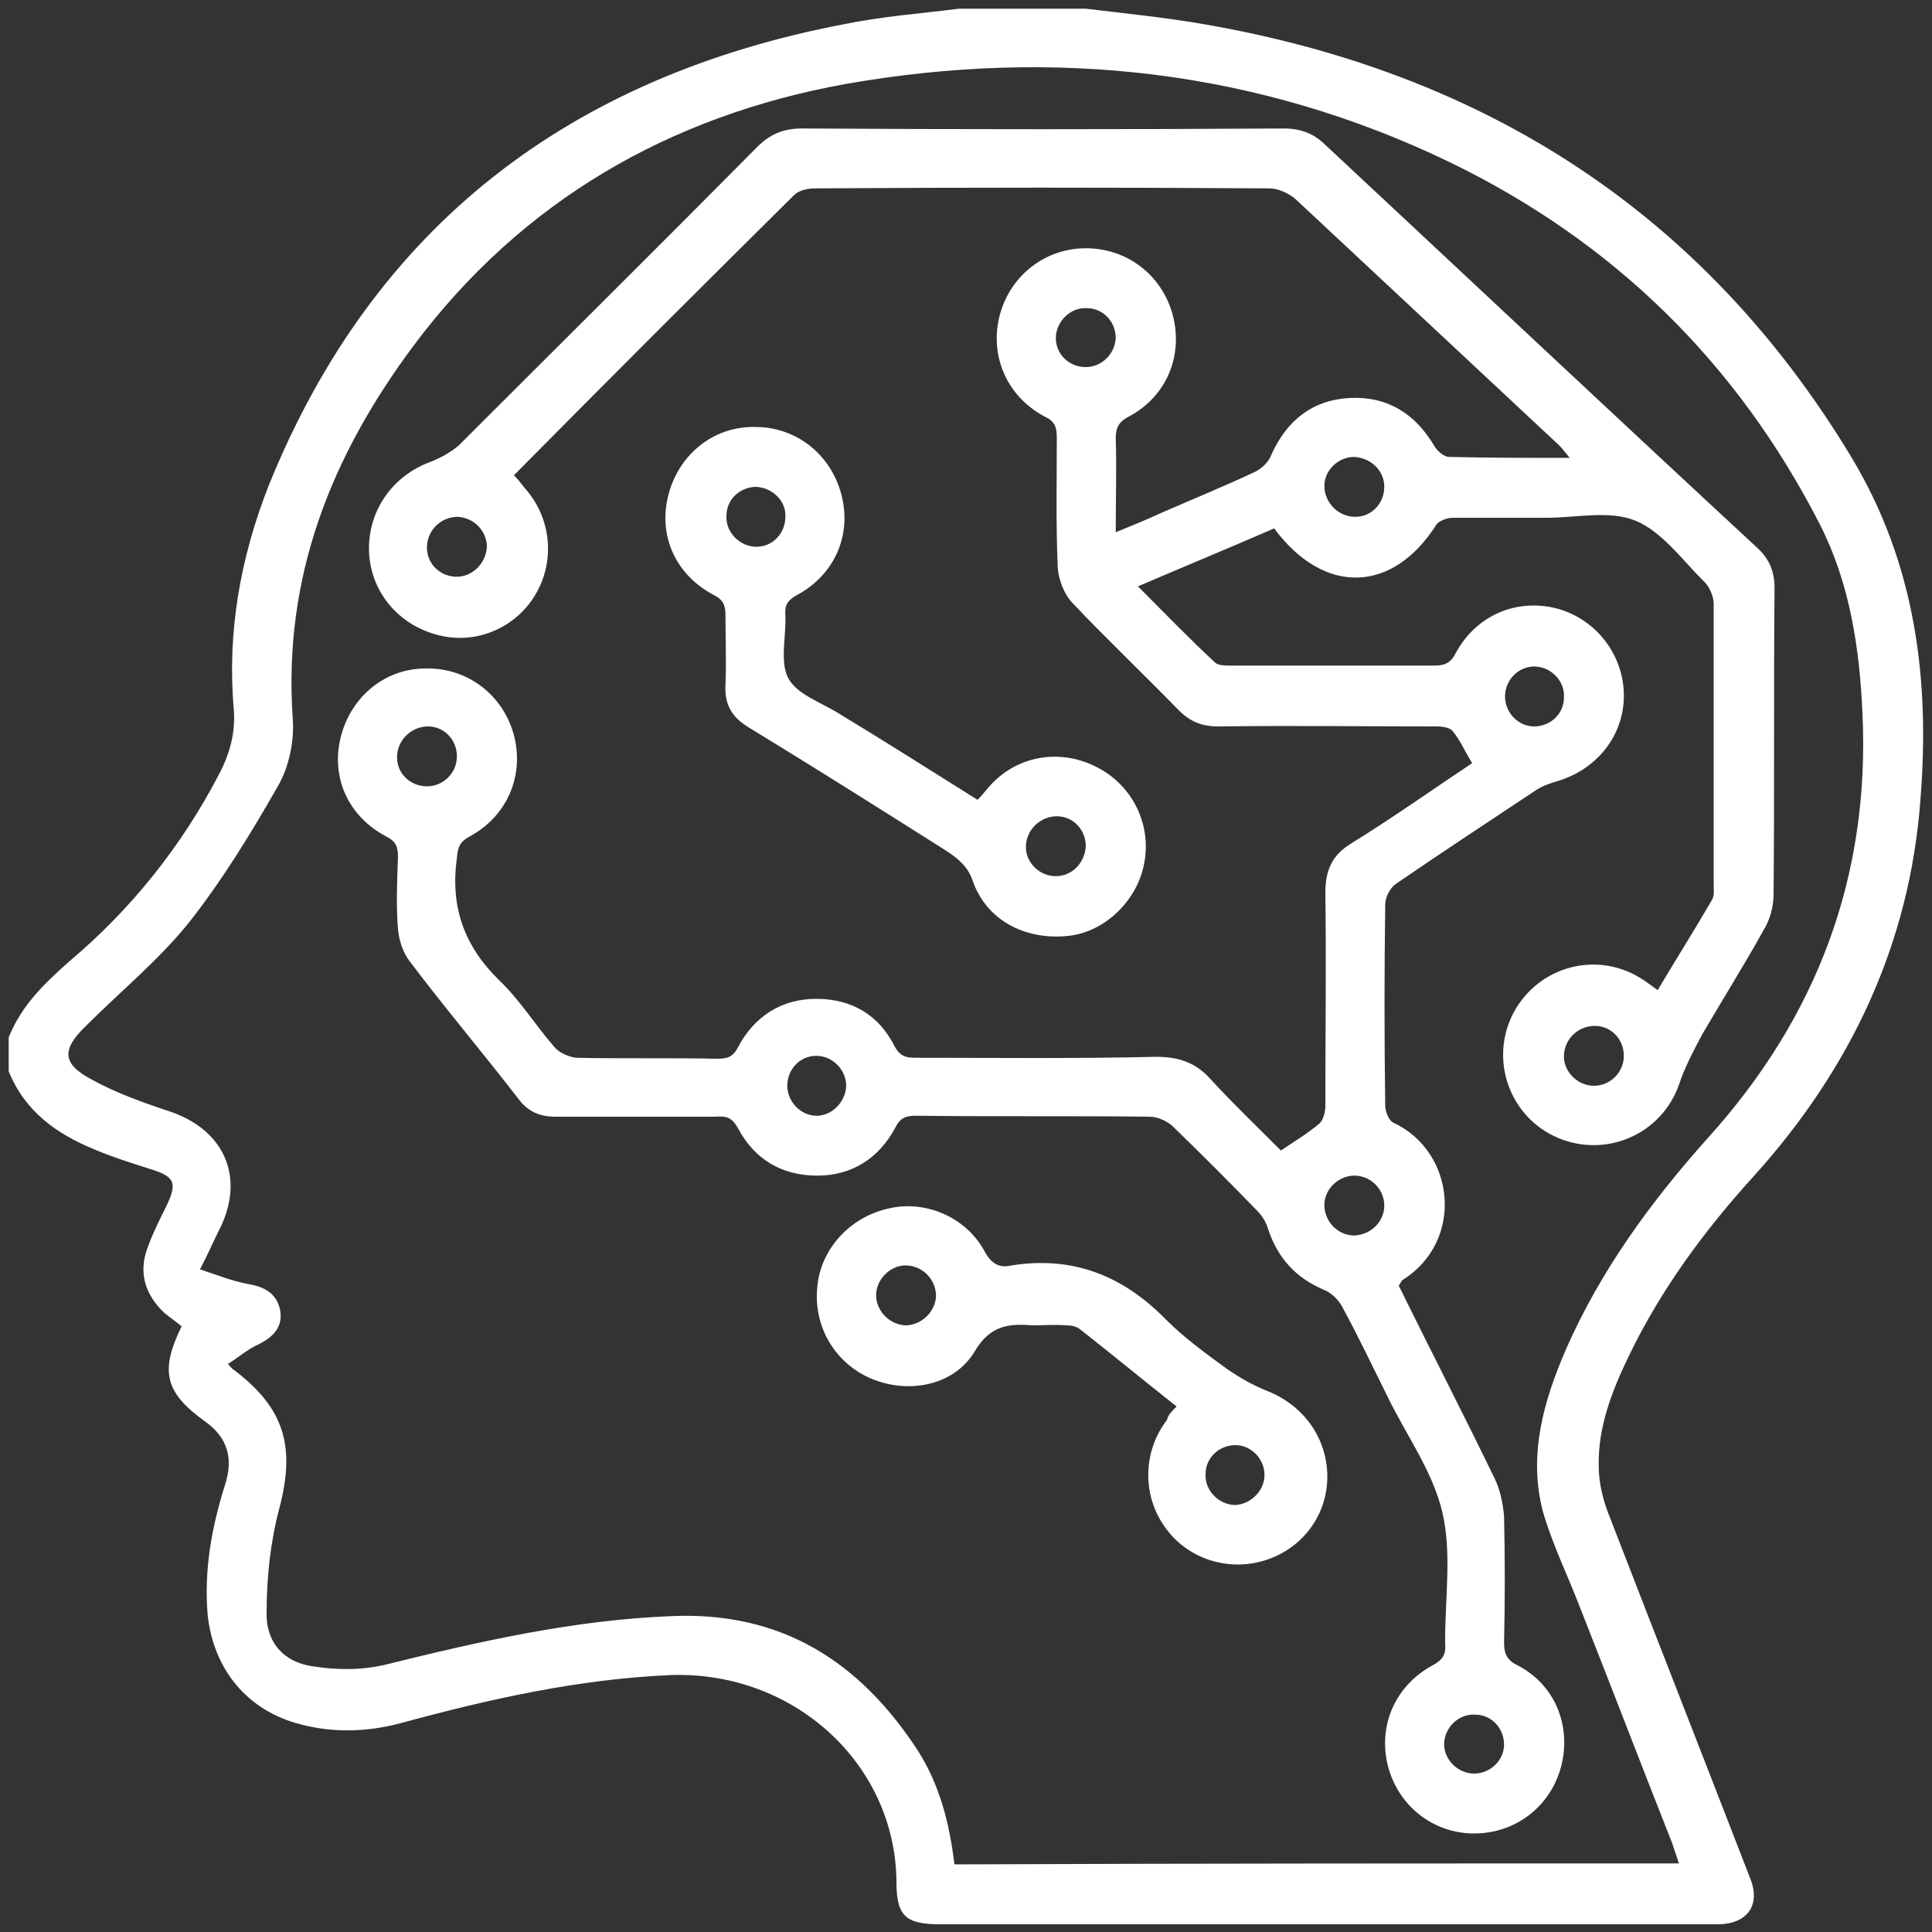
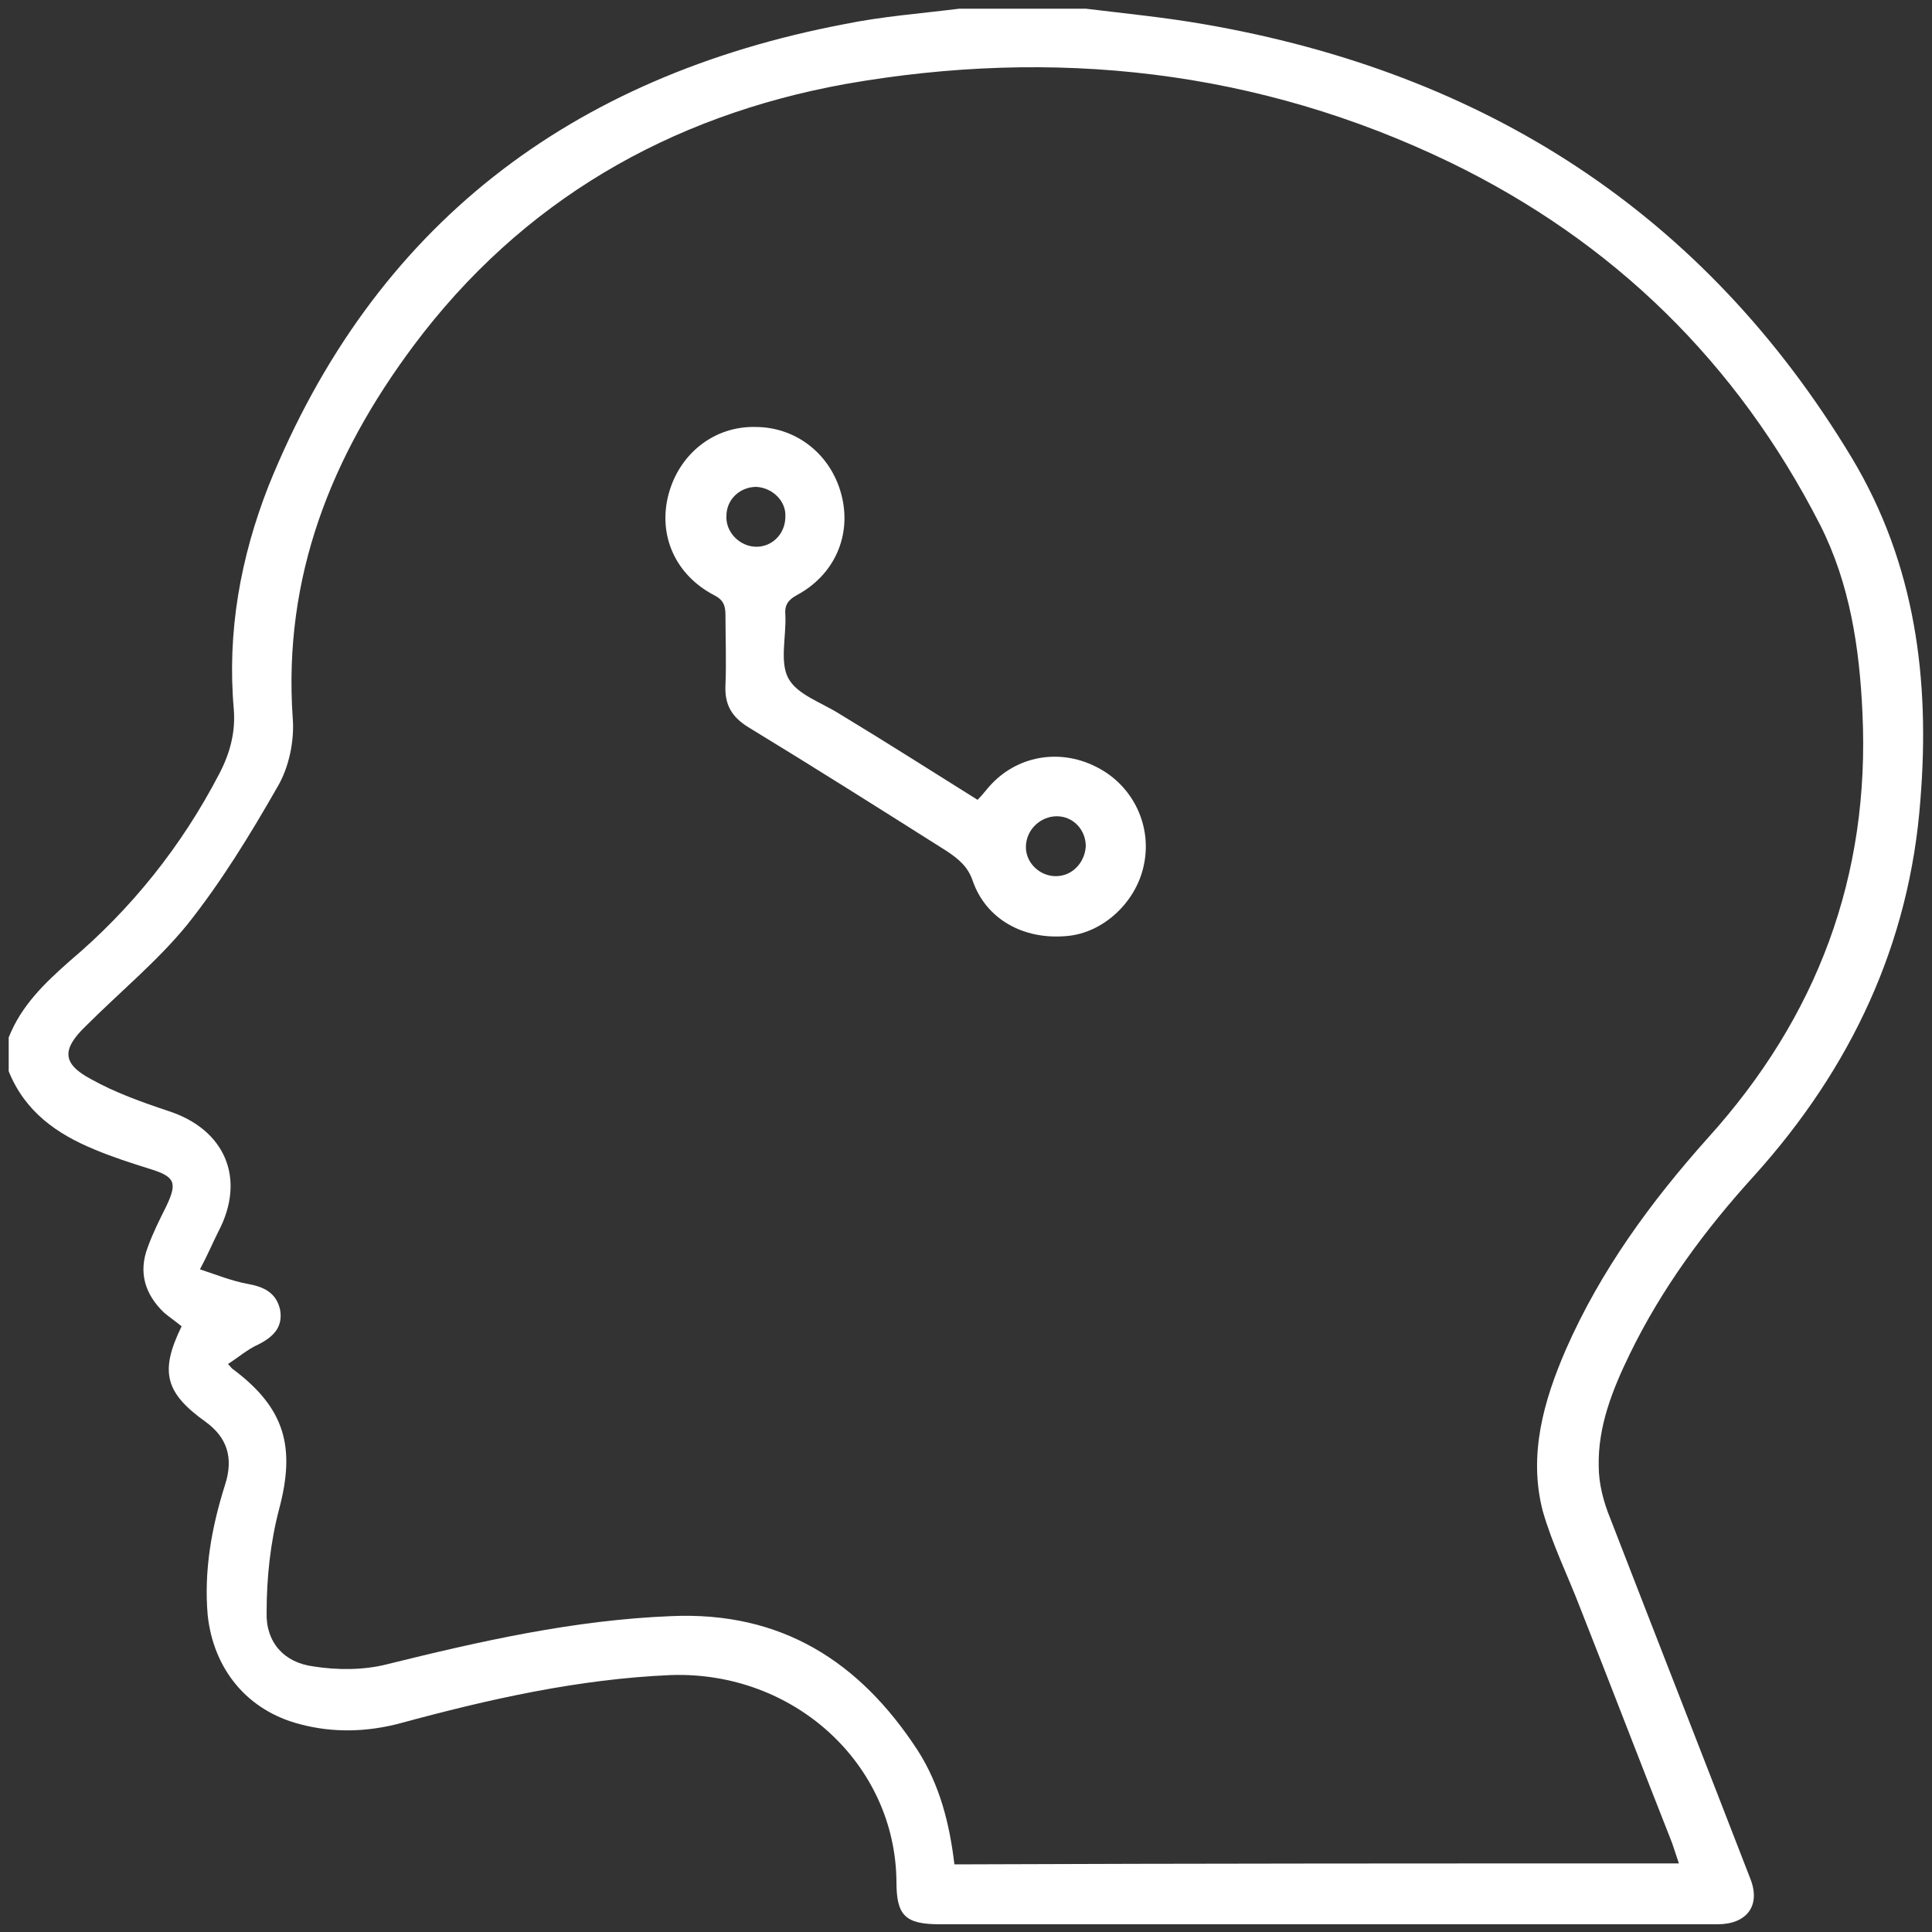
<svg xmlns="http://www.w3.org/2000/svg" version="1.1" id="Layer_4" x="0px" y="0px" viewBox="0 0 200 200" style="enable-background:new 0 0 200 200;" xml:space="preserve">
  <rect x="0" y="0" width="200" height="200" fill="#333333" stroke="none" />
  <style type="text/css">
	.st0{fill:#FFFFFF;}
</style>
  <g>
    <path class="st0" d="M112.4,0.9c4.1,0.5,8.2,0.9,12.2,1.6c29,5,51.8,19.5,67.1,44.9c6.6,11,8.1,23,7.1,35.4   c-1.1,14.9-7.2,27.8-17.2,38.9c-5.1,5.6-9.6,11.7-12.9,18.5c-1.8,3.7-3.3,7.5-3.2,11.6c0,1.8,0.5,3.7,1.2,5.4   c4.8,12.4,9.7,24.9,14.5,37.3c1.1,2.8-0.4,4.7-3.4,4.7c-10,0-20,0-30,0c-16.8,0-33.7,0-50.5,0c-3.6,0-4.5-0.9-4.5-4.4   c-0.1-12.2-10.6-21.8-23.3-21.4c-9.6,0.4-18.9,2.5-28.1,5c-3.4,0.9-6.9,1-10.3,0.1c-5.5-1.4-9-5.7-9.6-11.3   c-0.4-4.6,0.4-9.1,1.8-13.5c0.9-2.8,0.2-4.9-2-6.5c-4.2-3-4.8-5.2-2.5-9.9c-0.6-0.5-1.2-0.9-1.8-1.4c-2-1.9-2.7-4.2-1.7-6.8   c0.5-1.4,1.2-2.8,1.9-4.2c1.2-2.5,0.9-3.1-1.7-3.9c-1.9-0.6-3.8-1.2-5.7-2c-3.9-1.6-7.2-3.9-8.9-8.1c0-1.2,0-2.3,0-3.5   c1.3-3.3,3.7-5.6,6.3-7.9c6.4-5.4,11.6-11.9,15.5-19.4c1.1-2.1,1.7-4.3,1.5-6.7c-0.7-8,0.7-15.7,3.6-23.1   C38.7,23.3,59.1,7.9,87.4,2.5c3.9-0.8,7.9-1.1,11.9-1.6C103.6,0.9,108,0.9,112.4,0.9z M173.8,192.9c-0.3-0.9-0.5-1.5-0.7-2.1   c-3.2-8.1-6.3-16.2-9.5-24.3c-1.3-3.4-2.9-6.6-3.9-10.1c-1.5-5.8,0.1-11.4,2.4-16.7c3.6-8.2,8.8-15.3,14.7-21.9   c11.3-12.5,16.8-27.1,16-44c-0.3-6.7-1.3-13.4-4.4-19.5c-8.6-16.8-21.4-29.3-38.3-37.5c-19.9-9.6-41-11.9-62.6-8.1   C69.3,12,54,20.8,42.8,35.8c-8.5,11.4-13.5,23.9-12.5,38.5c0.2,2.4-0.4,5.2-1.6,7.2c-2.8,4.9-5.8,9.8-9.3,14.2   c-3.1,3.8-7,7-10.5,10.5c-2.5,2.4-2.5,3.9,0.5,5.5c2.5,1.4,5.3,2.4,8,3.3c5.9,1.9,8.1,7,5.2,12.5c-0.6,1.2-1.1,2.4-1.9,3.9   c1.8,0.6,3.3,1.2,4.9,1.5c1.7,0.3,3,0.9,3.4,2.7c0.3,1.8-0.7,2.8-2.3,3.6c-1.1,0.5-2,1.3-3.1,2c0.3,0.3,0.4,0.5,0.6,0.6   c5.3,4,6.4,8,4.7,14.4c-0.9,3.4-1.3,7.1-1.3,10.7c-0.1,3.1,1.8,5.2,4.8,5.6c2.5,0.4,5.2,0.4,7.6-0.2c9.7-2.4,19.4-4.6,29.5-5   c11.4-0.5,19.5,4.7,25.5,13.9c2.3,3.6,3.3,7.6,3.8,11.8C123.9,192.9,148.7,192.9,173.8,192.9z" />
-     <path class="st0" d="M144.8,133.1c3.3,6.7,6.7,13.3,9.9,19.9c0.6,1.2,0.9,2.7,1,4c0.1,4.3,0.1,8.6,0,13c0,1.1,0.2,1.8,1.4,2.4   c3.9,2,5.6,6.3,4.5,10.5c-1.1,4.1-4.7,6.9-9,6.9c-4.2,0-7.8-2.8-8.9-6.9c-1.1-4.2,0.7-8.4,4.6-10.5c1.1-0.6,1.4-1.2,1.3-2.2   c0-0.1,0-0.3,0-0.4c0-4.5,0.7-9.1-0.3-13.3c-1-4.2-3.7-7.9-5.6-11.8c-1.6-3.2-3.1-6.4-4.8-9.5c-0.4-0.7-1.1-1.4-1.9-1.7   c-2.8-1.2-4.7-3.2-5.7-6.2c-0.2-0.7-0.6-1.4-1.1-1.9c-2.9-3-5.9-6-8.9-8.9c-0.6-0.5-1.5-0.9-2.3-0.9c-8.1-0.1-16.1,0-24.2-0.1   c-1,0-1.6,0.2-2.1,1.2c-1.7,3.2-4.5,5-8.1,5c-3.7,0-6.5-1.7-8.2-4.9c-0.6-1.1-1.2-1.3-2.3-1.2c-5.5,0-11.1,0-16.6,0   c-1.6,0-2.8-0.5-3.8-1.8c-3.7-4.8-7.6-9.4-11.3-14.3c-0.7-0.9-1.1-2.2-1.2-3.3c-0.2-2.5-0.1-5,0-7.5c0-1-0.2-1.6-1.2-2.1   c-4-2.1-5.8-6.2-4.7-10.4c1.1-4.2,4.7-7.1,9-7c4.2,0,7.8,2.8,8.9,6.9c1.1,4.2-0.7,8.4-4.6,10.5c-1.1,0.6-1.2,1.2-1.3,2.2   c-0.7,5,0.7,9.1,4.4,12.7c2.1,2,3.7,4.6,5.7,6.9c0.5,0.6,1.5,1,2.2,1.1c4.9,0.1,9.8,0,14.7,0.1c1,0,1.6-0.2,2.1-1.2   c1.7-3.2,4.5-5,8.1-5c3.7,0,6.5,1.7,8.1,4.9c0.6,1.1,1.2,1.2,2.3,1.2c8.3,0,16.5,0.1,24.8-0.1c2.3,0,4.1,0.6,5.6,2.3   c2.4,2.6,4.9,5,7.3,7.4c1.5-1,2.8-1.8,4-2.8c0.4-0.4,0.6-1.2,0.6-1.8c0-7.4,0.1-14.7,0-22.1c0-2.3,0.7-3.9,2.7-5.1   c4.2-2.6,8.3-5.5,12.5-8.3c-0.7-1.1-1.2-2.3-2-3.3c-0.3-0.4-1.1-0.5-1.7-0.5c-7.5,0-15.1-0.1-22.6,0c-1.7,0-2.9-0.5-4.1-1.7   c-3.6-3.7-7.4-7.3-10.9-11c-0.9-0.9-1.5-2.4-1.6-3.7c-0.2-4.5-0.1-9-0.1-13.5c0-1.1-0.2-1.7-1.3-2.2c-3.9-2.1-5.7-6.3-4.6-10.5   c1.1-4.1,4.7-6.9,8.9-6.9c4.3,0,7.9,2.8,9,6.9c1.1,4.2-0.6,8.4-4.5,10.5c-1,0.5-1.4,1.1-1.4,2.2c0.1,3.2,0,6.3,0,9.8   c1.7-0.7,3.2-1.3,4.7-2c3.2-1.4,6.4-2.7,9.6-4.2c0.7-0.3,1.5-1,1.8-1.8c1.6-3.6,4.3-5.7,8.1-5.9c3.9-0.2,6.8,1.6,8.8,5   c0.3,0.5,1,1.1,1.5,1.1c4.1,0.1,8.1,0.1,12.5,0.1c-0.5-0.6-0.8-1-1.1-1.3c-9.1-8.5-18.2-17-27.3-25.5c-0.7-0.6-1.8-1.1-2.7-1.1   c-15.7-0.1-31.4-0.1-47,0c-0.8,0-1.7,0.2-2.2,0.7c-9.7,9.6-19.3,19.2-29,29c0.4,0.4,0.8,0.9,1.1,1.3c2.8,3.1,3.2,7.6,1.1,11.1   c-2.1,3.5-6.3,5.2-10.2,4.1c-4.1-1.1-6.9-4.6-7-8.7c-0.1-4.2,2.5-7.8,6.4-9.2c1-0.4,2.1-1,2.9-1.7c10.3-10.3,20.7-20.6,30.9-30.9   c1.3-1.3,2.7-1.9,4.6-1.9c16.6,0.1,33.3,0.1,49.9,0c1.7,0,3.1,0.5,4.3,1.7c14.9,13.9,29.8,27.9,44.7,41.7c1.3,1.2,1.8,2.5,1.8,4.2   c-0.1,10.6,0,21.2-0.1,31.7c0,1.3-0.4,2.7-1.1,3.8c-2,3.6-4.2,7.1-6.3,10.7c-0.9,1.7-1.8,3.4-2.4,5.2c-1.8,5.1-7.5,7.6-12.5,5.5   c-5-2.1-7.2-8.1-4.6-13c2.6-4.8,8.6-6.4,13.2-3.5c0.5,0.3,1,0.7,1.7,1.2c1.9-3.2,3.8-6.2,5.6-9.3c0.3-0.5,0.2-1.1,0.2-1.7   c0-9.7,0-19.4,0-29c0-0.8-0.5-1.9-1.1-2.4c-2.2-2.2-4.3-5.1-7-6.2c-2.7-1.1-6.1-0.3-9.2-0.3c-3.2,0-6.5,0-9.7,0   c-0.6,0-1.4,0.3-1.7,0.7c-4.5,7.1-11.6,7.4-16.8,0.4c-4.6,2-9.2,3.9-14.1,6c2.8,2.8,5.3,5.4,8,7.9c0.3,0.3,1.1,0.3,1.6,0.3   c7,0,14.1,0,21.1,0c1.1,0,1.7-0.3,2.2-1.3c2.1-3.9,6.3-5.7,10.5-4.6c4,1.1,6.8,4.7,6.9,8.8c0.1,4.3-2.8,7.9-7,9.1   c-0.7,0.2-1.5,0.5-2.1,0.9c-4.8,3.2-9.7,6.4-14.5,9.7c-0.6,0.4-1.1,1.4-1.1,2.1c-0.1,7-0.1,13.9,0,20.9c0,0.6,0.4,1.5,0.8,1.7   c6.5,3,7.4,12.3,1,16.3C145,132.7,145,132.8,144.8,133.1z M115.5,35c0-1.7-1.3-3.1-3-3.1c-1.7-0.1-3.2,1.4-3.2,3.1   c0,1.7,1.4,3,3.1,3C114,38,115.4,36.7,115.5,35z M143.3,50.4c0-1.7-1.4-3-3.1-3.1c-1.7,0-3.1,1.4-3.1,3c0,1.7,1.4,3.2,3.2,3.2   C142,53.5,143.3,52.1,143.3,50.4z M47.4,53.5c-1.7,0-3.1,1.3-3.2,3c-0.1,1.7,1.2,3.1,2.9,3.2c1.7,0.1,3.2-1.3,3.3-3.1   C50.4,55,49.1,53.6,47.4,53.5z M161.9,72.2c0.1-1.7-1.3-3.1-2.9-3.2c-1.7-0.1-3.2,1.3-3.2,3.1c0,1.7,1.4,3.1,3,3.1   C160.5,75.2,161.9,73.9,161.9,72.2z M47.3,78.3c0-1.7-1.3-3.1-3-3.1c-1.7,0-3.2,1.4-3.2,3.2c0,1.7,1.4,3,3.1,3   C45.9,81.4,47.3,80,47.3,78.3z M168.1,109.3c0-1.7-1.3-3.1-3-3.1c-1.7,0-3.1,1.3-3.2,3c-0.1,1.7,1.4,3.2,3.1,3.2   C166.7,112.4,168.1,111,168.1,109.3z M87.6,112.3c-0.1-1.7-1.5-3-3.1-3c-1.7,0-3,1.4-3,3.1c0,1.7,1.5,3.2,3.2,3.1   C86.3,115.4,87.6,113.9,87.6,112.3z M143.3,124.8c0-1.7-1.4-3.1-3.1-3.1c-1.7,0-3.2,1.5-3.1,3.2c0.1,1.7,1.5,3,3.1,3   C142,127.8,143.3,126.4,143.3,124.8z M155.7,180.6c0-1.7-1.3-3.1-3-3.1c-1.7-0.1-3.1,1.3-3.2,2.9c-0.1,1.7,1.4,3.2,3.1,3.2   C154.3,183.6,155.7,182.2,155.7,180.6z" />
    <path class="st0" d="M101.2,82.8c0.6-0.6,1-1.2,1.5-1.7c2.9-3,7.3-3.6,11-1.6c3.6,1.9,5.6,6,4.7,10.1c-0.8,3.8-4.2,7-8,7.3   c-4.4,0.4-8.3-1.7-9.7-5.7c-0.5-1.5-1.5-2.3-2.7-3.1c-6.8-4.3-13.6-8.6-20.5-12.8c-1.8-1.1-2.5-2.4-2.4-4.4c0.1-2.4,0-4.8,0-7.2   c0-1-0.2-1.6-1.2-2.1c-4-2.1-5.8-6.2-4.7-10.4c1.1-4.2,4.7-7.1,9-7c4.2,0,7.8,2.8,8.9,7c1.1,4.2-0.7,8.3-4.6,10.4   c-0.9,0.5-1.3,1-1.2,2.1c0.1,2.2-0.6,4.8,0.3,6.5c0.9,1.7,3.4,2.5,5.3,3.7C91.7,76.8,96.4,79.8,101.2,82.8z M78.3,50.4   c-1.7,0-3.1,1.3-3.1,3c-0.1,1.7,1.4,3.2,3.1,3.2c1.7,0,3-1.4,3-3.1C81.4,51.9,80,50.5,78.3,50.4z M109.3,90.7c1.7,0,3-1.4,3.1-3.1   c0-1.7-1.3-3.1-3-3.1c-1.7,0-3.2,1.4-3.2,3.2C106.2,89.3,107.6,90.7,109.3,90.7z" />
-     <path class="st0" d="M121.8,145.6c-3.4-2.7-6.7-5.4-10-8c-0.4-0.3-0.9-0.4-1.4-0.4c-1.2-0.1-2.3,0-3.5,0c-2.5-0.2-4.4,0-6,2.7   c-2.1,3.5-6.7,4.4-10.5,2.9c-3.8-1.5-6.2-5.3-5.8-9.5c0.3-3.9,3.3-7.3,7.4-8.2c3.8-0.9,8,0.9,9.9,4.4c0.7,1.3,1.5,1.8,2.8,1.5   c6.3-1,11.5,1,16,5.6c1.9,1.9,4.1,3.5,6.3,5.1c1.3,0.9,2.7,1.7,4.2,2.3c3.8,1.5,6.3,5,6.2,9.1c-0.1,4-2.8,7.4-6.7,8.5   c-3.9,1.1-8.1-0.4-10.3-3.8c-2.2-3.3-2-7.7,0.4-10.8C120.9,146.5,121.3,146.1,121.8,145.6z M96.9,134.2c0-1.7-1.3-3.1-3-3.2   c-1.6-0.1-3.1,1.3-3.2,2.9c-0.1,1.7,1.3,3.2,3,3.3C95.4,137.2,96.8,135.8,96.9,134.2z M130.9,152.7c0-1.7-1.4-3.1-3-3.1   c-1.7,0-3.1,1.3-3.1,3c-0.1,1.7,1.4,3.2,3.1,3.2C129.5,155.7,130.9,154.3,130.9,152.7z" />
  </g>
</svg>